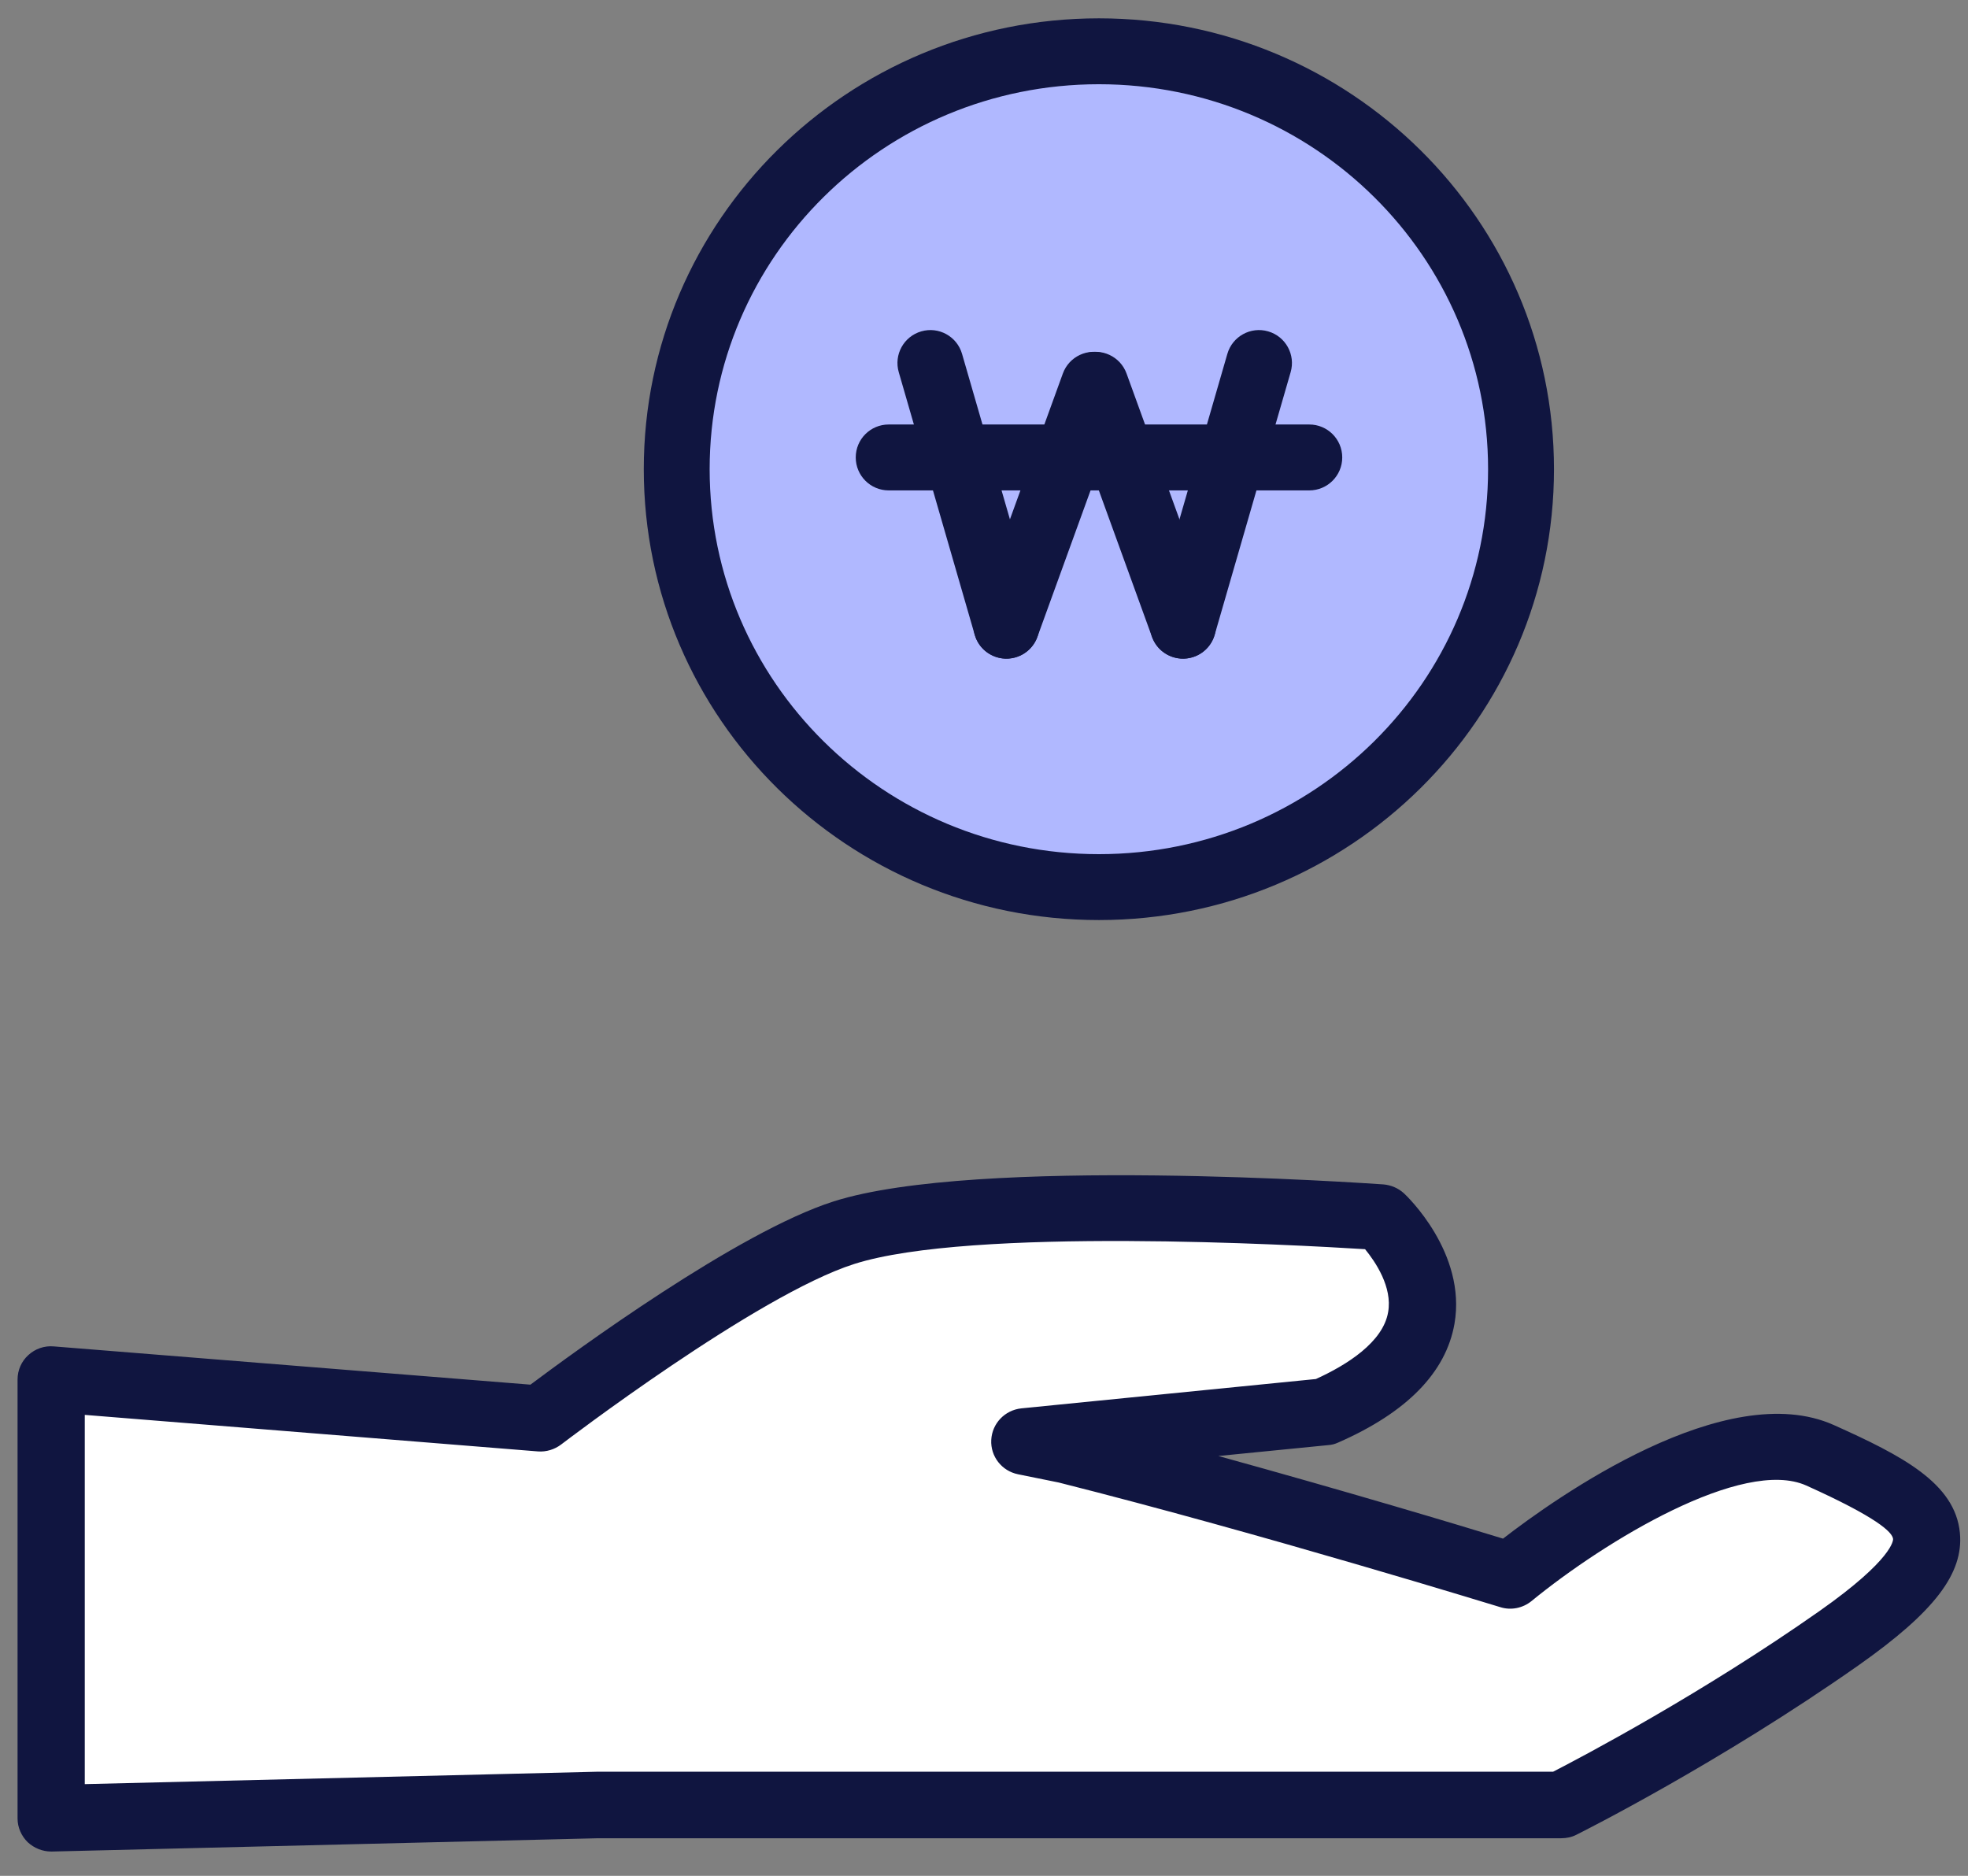
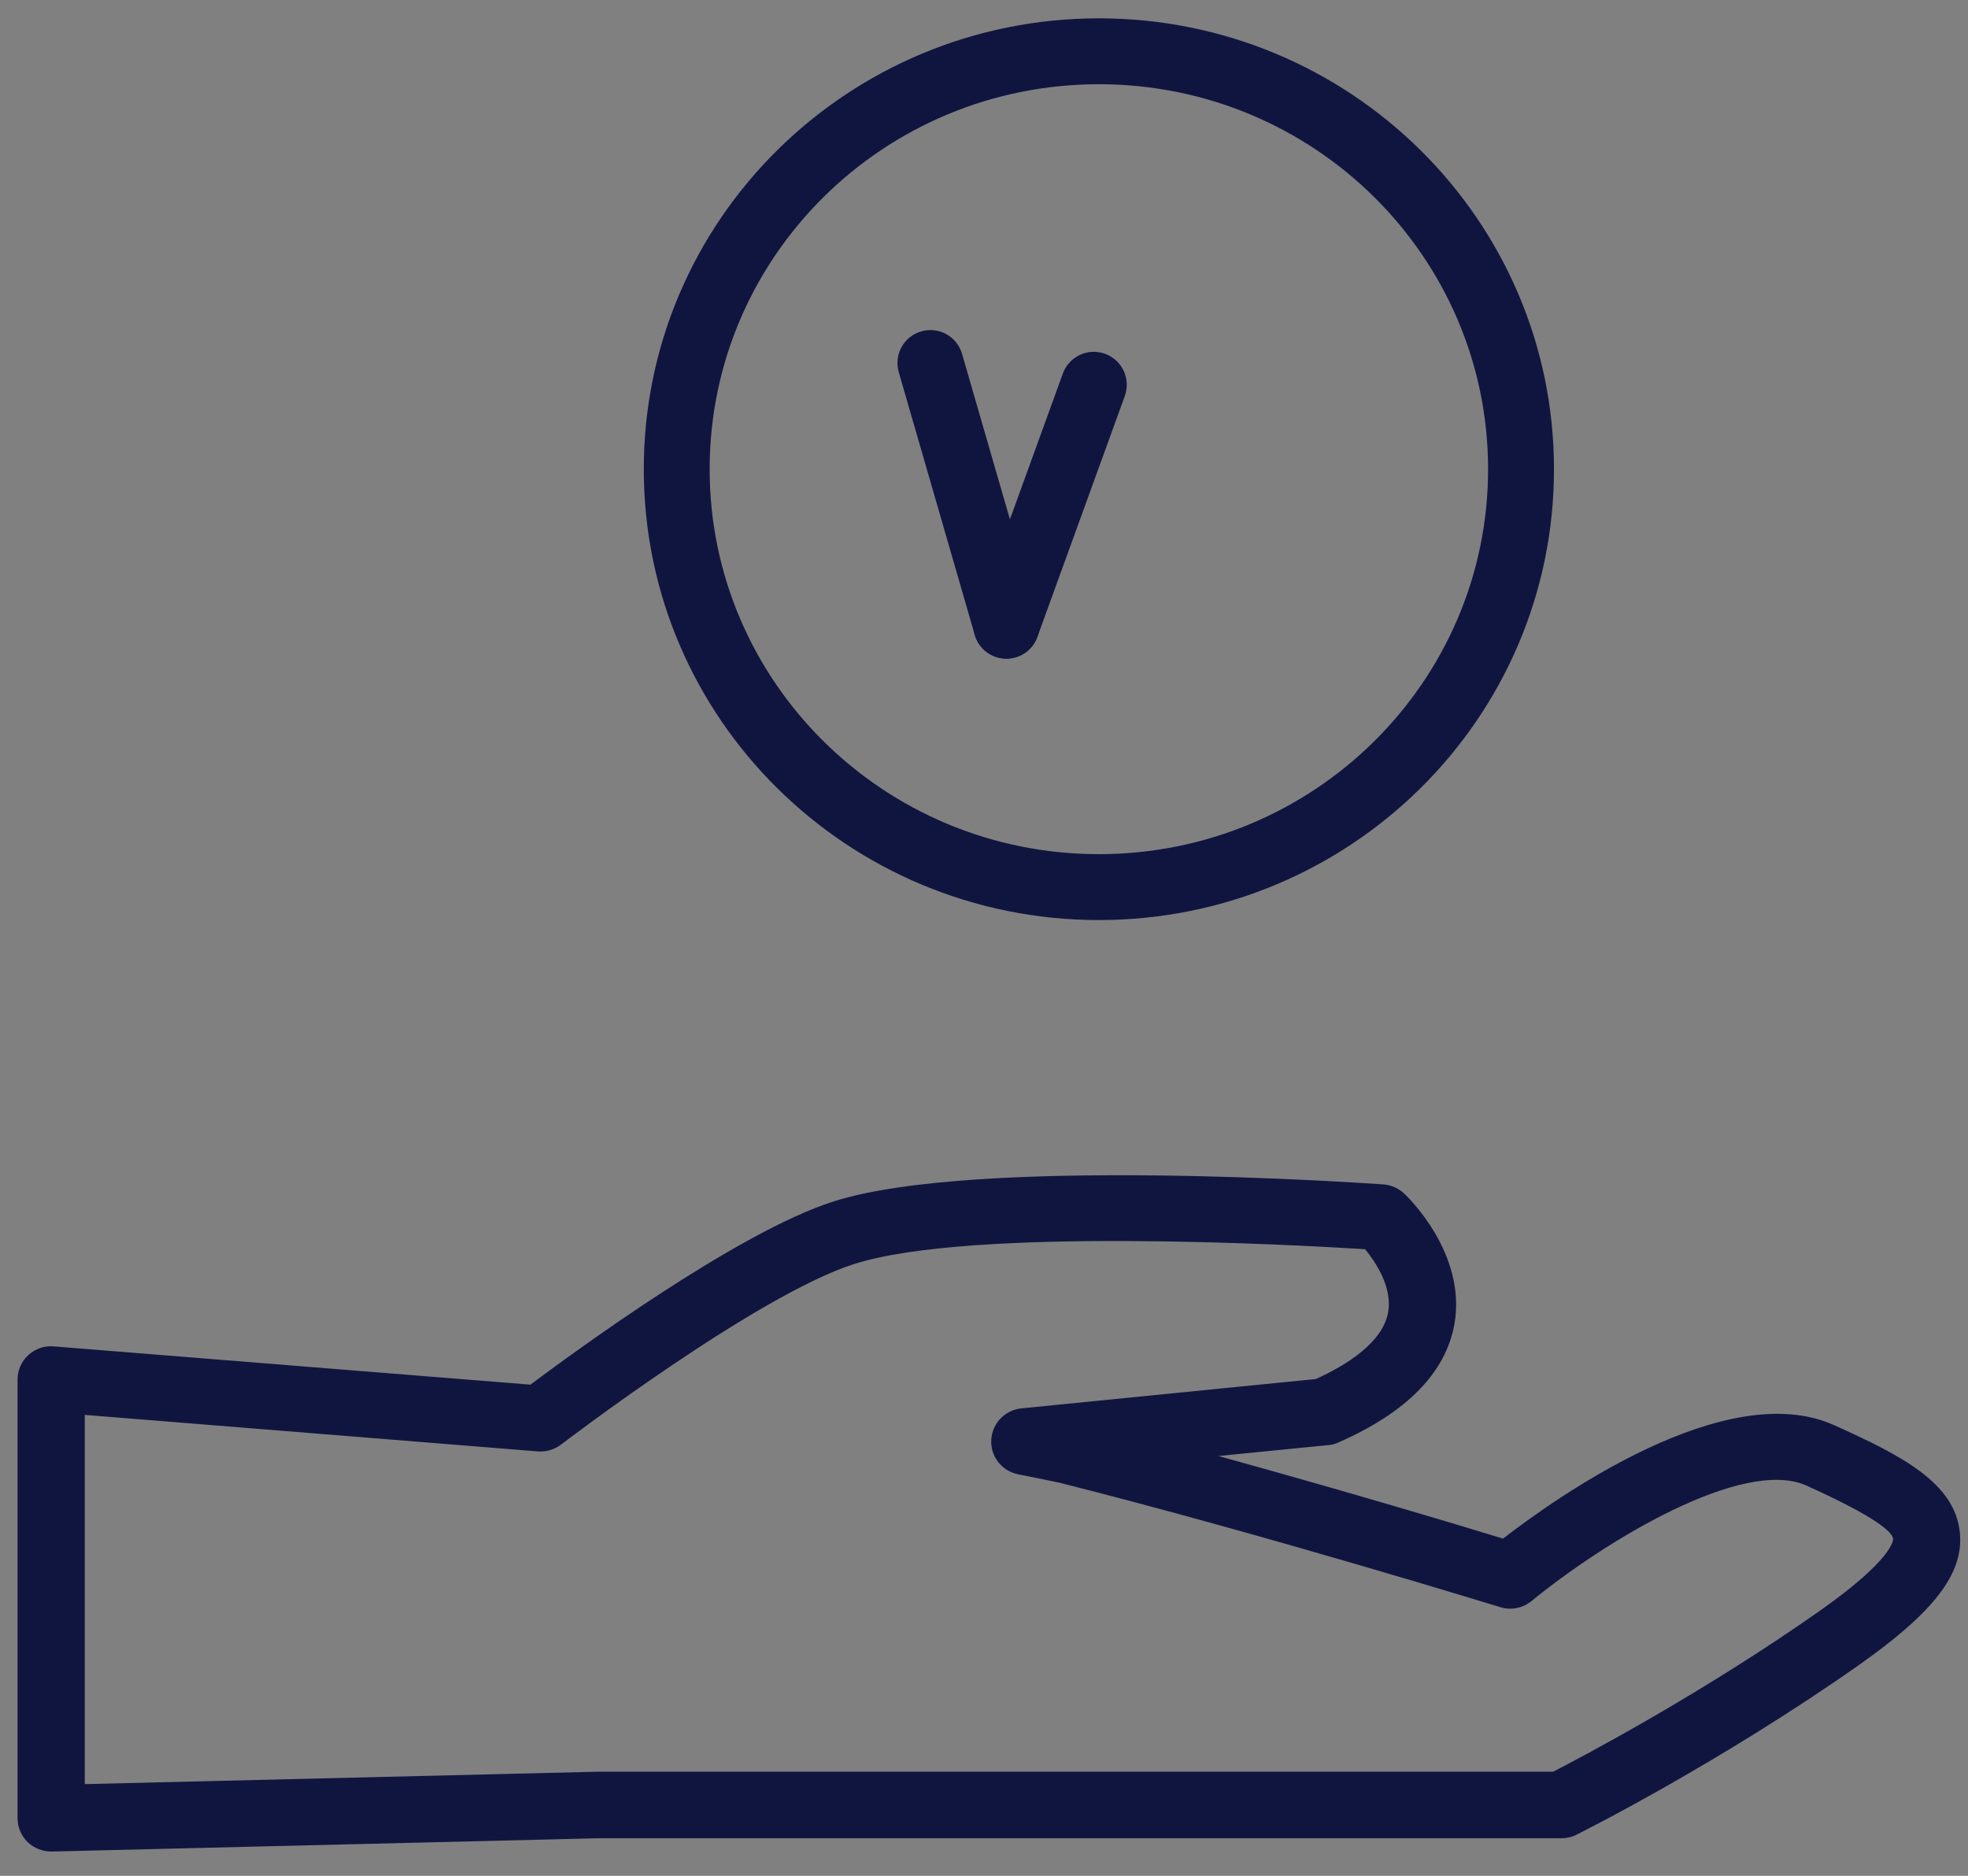
<svg xmlns="http://www.w3.org/2000/svg" width="64" height="61" viewBox="0 0 64 61" fill="none">
  <rect x="0" y="0" width="64" height="61" fill="#808080" stroke="none" />
  <g clip-path="url(#clip0_65_923)">
-     <path d="M17.579 46.131C17.579 46.131 24.05 41.167 27.443 40.086C31.936 38.65 44.9 39.583 44.9 39.583C44.9 39.583 48.936 43.352 43.072 45.912L33.314 46.881L34.664 47.149C41.429 48.853 49.1 51.229 49.1 51.229C49.1 51.229 55.729 45.77 59.186 47.319C62.993 49.03 64.3 50.098 59.793 53.266C55.293 56.433 50.764 58.689 50.764 58.689H19.443L1.664 59.12V44.844L17.579 46.124V46.131Z" fill="white" />
    <path d="M1.664 60.209C1.379 60.209 1.107 60.096 0.9 59.905C0.693 59.7 0.571 59.424 0.571 59.134V44.858C0.571 44.554 0.7 44.264 0.921 44.066C1.143 43.861 1.443 43.755 1.75 43.783L17.25 45.027C18.657 43.974 23.993 40.057 27.114 39.067C31.757 37.589 44.45 38.48 44.986 38.515C45.236 38.536 45.471 38.635 45.657 38.805C45.743 38.883 47.7 40.742 47.3 43.048C47.021 44.632 45.75 45.932 43.521 46.908C43.414 46.958 43.307 46.986 43.193 46.993L39.621 47.347C43.75 48.485 47.5 49.609 48.879 50.034C50.607 48.697 56.136 44.766 59.643 46.343C61.864 47.34 63.579 48.23 63.736 49.843C63.864 51.165 62.907 52.416 60.436 54.156C55.914 57.331 51.45 59.572 51.264 59.664C51.114 59.742 50.943 59.777 50.771 59.777H19.457L1.693 60.209C1.693 60.209 1.671 60.209 1.664 60.209ZM2.757 46.024V58.017L19.414 57.614C19.414 57.614 19.436 57.614 19.443 57.614H50.507C51.471 57.119 55.357 55.068 59.171 52.388C61.593 50.684 61.564 50.069 61.564 50.048C61.543 49.822 61.036 49.341 58.743 48.308C56.679 47.382 52.171 50.126 49.807 52.063C49.521 52.296 49.136 52.374 48.786 52.261C48.707 52.24 41.079 49.885 34.429 48.209L33.107 47.941C32.579 47.835 32.207 47.361 32.236 46.823C32.264 46.286 32.679 45.855 33.214 45.798L42.793 44.844C43.807 44.384 44.979 43.642 45.143 42.666C45.286 41.853 44.728 41.032 44.393 40.622C42.121 40.481 31.571 39.894 27.779 41.103C24.607 42.114 18.307 46.929 18.25 46.972C18.036 47.135 17.764 47.219 17.493 47.198L2.757 46.01V46.024Z" fill="#101540" />
-     <path d="M35.736 28.848C43.318 28.848 49.464 22.763 49.464 15.257C49.464 7.752 43.318 1.667 35.736 1.667C28.154 1.667 22.007 7.752 22.007 15.257C22.007 22.763 28.154 28.848 35.736 28.848Z" fill="#B0B8FF" />
    <path fill-rule="evenodd" clip-rule="evenodd" d="M35.736 2.739C28.735 2.739 23.078 8.354 23.078 15.257C23.078 22.161 28.735 27.776 35.736 27.776C42.736 27.776 48.393 22.161 48.393 15.257C48.393 8.354 42.736 2.739 35.736 2.739ZM20.936 15.257C20.936 7.15 27.572 0.596 35.736 0.596C43.899 0.596 50.536 7.15 50.536 15.257C50.536 23.365 43.899 29.919 35.736 29.919C27.572 29.919 20.936 23.365 20.936 15.257Z" fill="#101540" />
    <path fill-rule="evenodd" clip-rule="evenodd" d="M29.959 10.776C30.528 10.611 31.122 10.939 31.286 11.507L33.758 20.049C33.922 20.617 33.595 21.212 33.026 21.376C32.458 21.54 31.864 21.213 31.699 20.645L29.228 12.103C29.063 11.534 29.391 10.94 29.959 10.776Z" fill="#101540" />
    <path fill-rule="evenodd" clip-rule="evenodd" d="M35.937 11.505C36.493 11.707 36.78 12.321 36.579 12.878L33.736 20.712C33.534 21.268 32.919 21.556 32.363 21.354C31.807 21.152 31.52 20.538 31.721 19.981L34.564 12.147C34.766 11.59 35.381 11.303 35.937 11.505Z" fill="#101540" />
-     <path fill-rule="evenodd" clip-rule="evenodd" d="M41.241 10.776C41.809 10.94 42.137 11.534 41.972 12.103L39.501 20.645C39.336 21.213 38.742 21.54 38.174 21.376C37.605 21.212 37.278 20.617 37.442 20.049L39.914 11.507C40.078 10.939 40.672 10.611 41.241 10.776Z" fill="#101540" />
-     <path fill-rule="evenodd" clip-rule="evenodd" d="M35.263 11.505C35.819 11.303 36.434 11.59 36.636 12.147L39.479 19.981C39.681 20.538 39.393 21.152 38.837 21.354C38.281 21.556 37.666 21.268 37.464 20.712L34.621 12.878C34.42 12.321 34.707 11.707 35.263 11.505Z" fill="#101540" />
-     <path fill-rule="evenodd" clip-rule="evenodd" d="M27.829 14.875C27.829 14.283 28.308 13.804 28.9 13.804H42.579C43.17 13.804 43.65 14.283 43.65 14.875C43.65 15.467 43.17 15.947 42.579 15.947H28.9C28.308 15.947 27.829 15.467 27.829 14.875Z" fill="#101540" />
  </g>
  <defs>
    <clipPath id="clip0_65_923">
      <rect width="63.179" height="60.207" fill="white" transform="translate(0.571)" />
    </clipPath>
  </defs>
</svg>